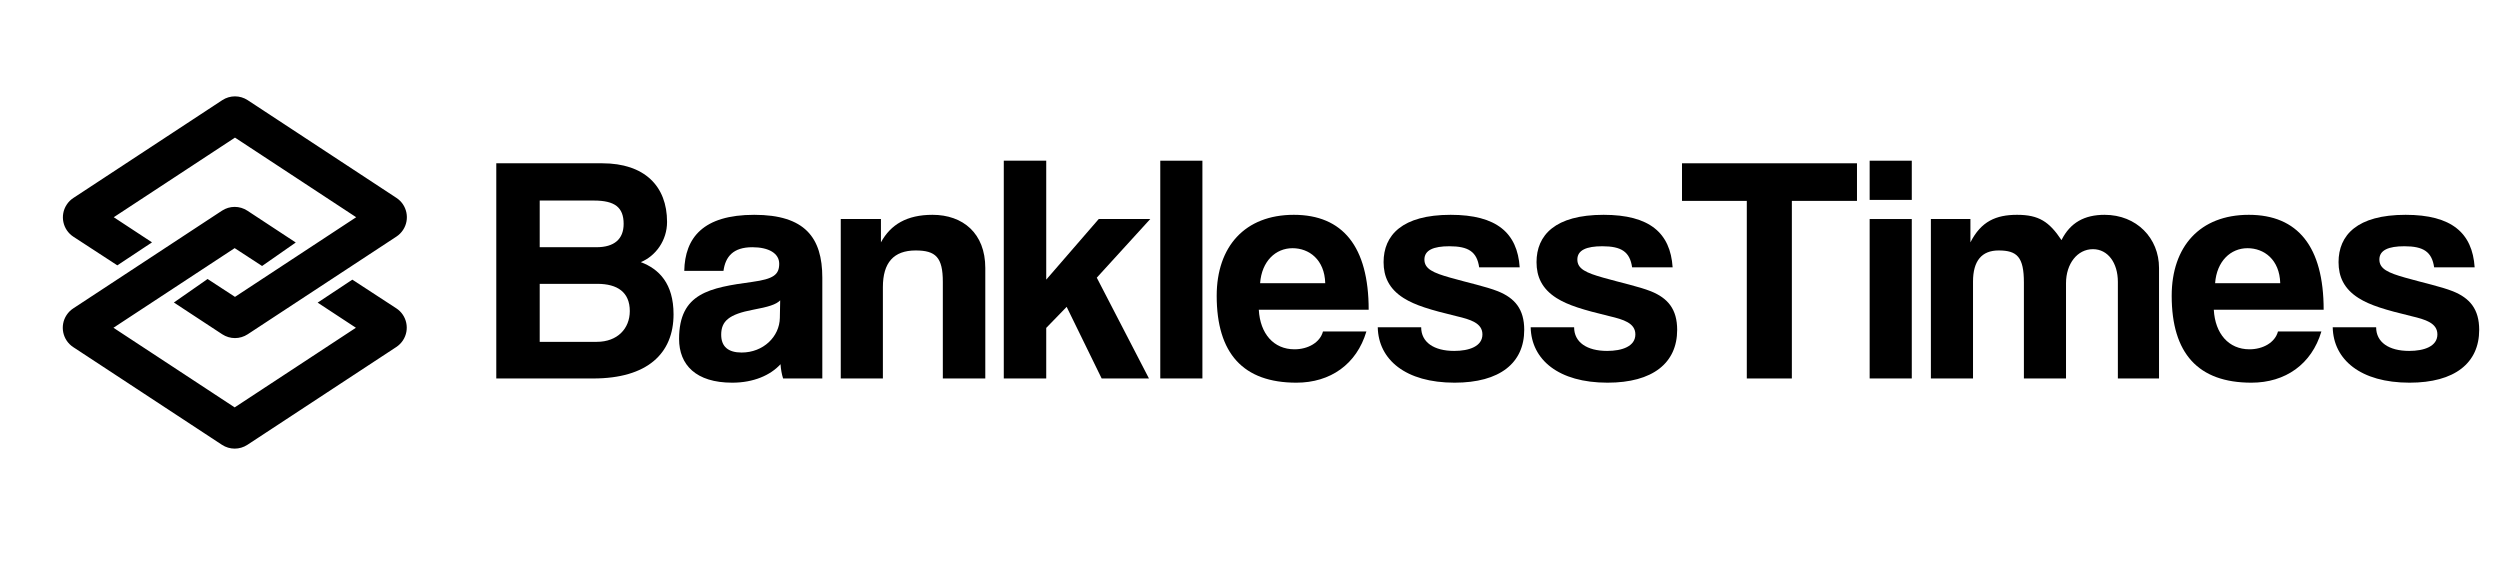
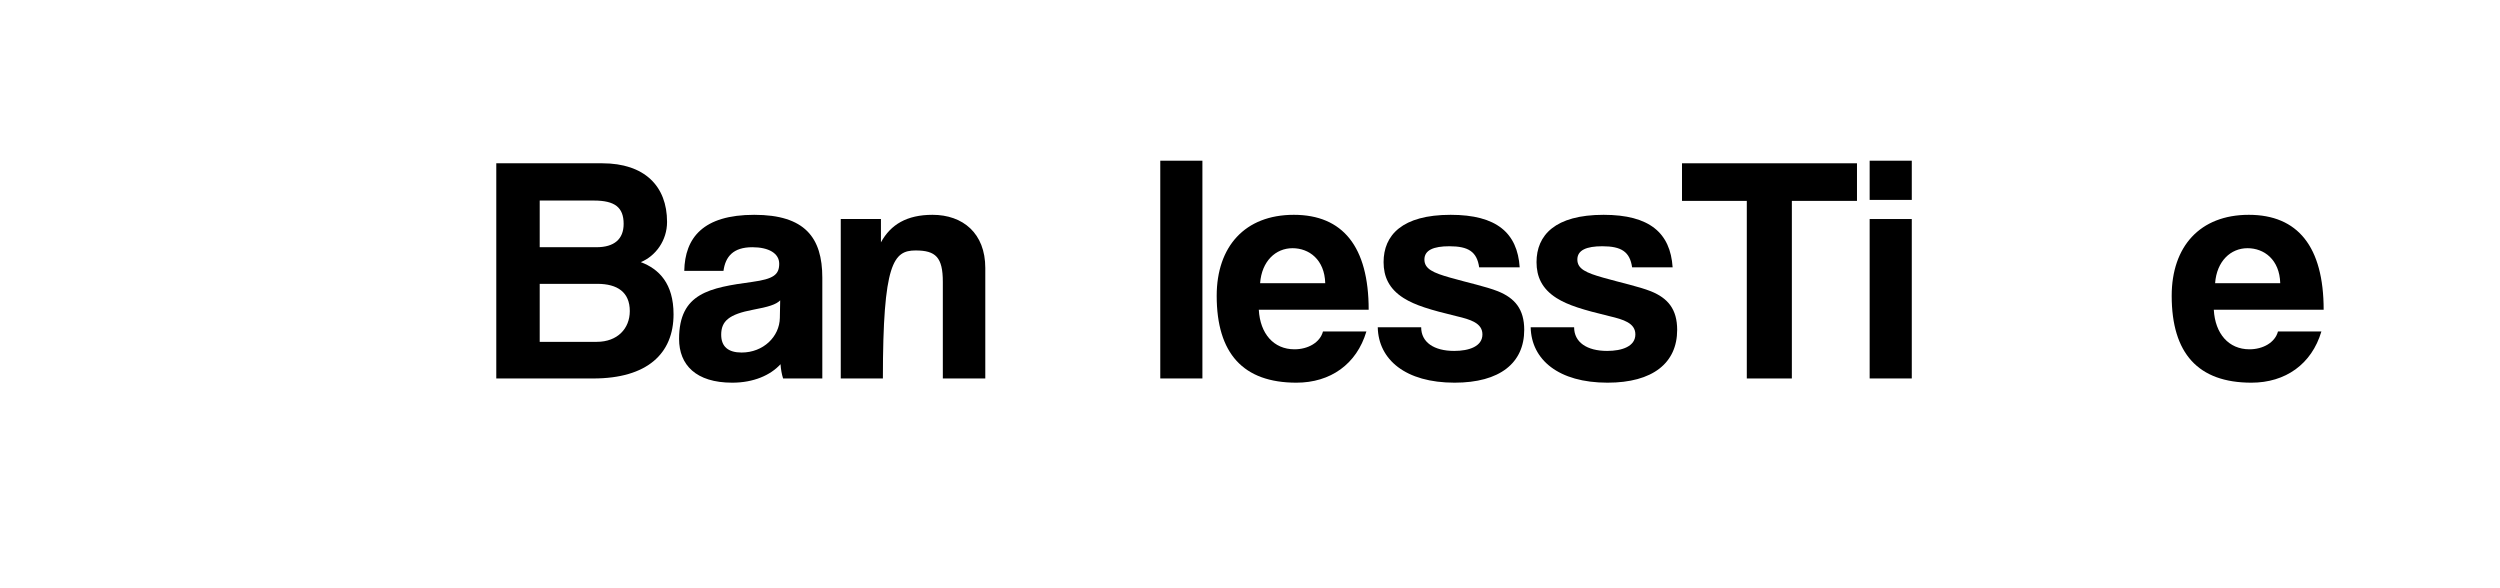
<svg xmlns="http://www.w3.org/2000/svg" width="136" height="32" fill="none" viewBox="0 0 136 32" id="bankless-times">
  <g clip-path="url(#clip0_1937_4242)">
    <path d="M29.36 18.596V15.441H32.498C33.591 15.441 34.261 15.899 34.261 16.922C34.261 17.874 33.591 18.596 32.463 18.596H29.36ZM32.304 10.91C33.45 10.91 33.926 11.281 33.926 12.18C33.926 13.008 33.415 13.449 32.445 13.449H29.36V10.91H32.304ZM32.269 20.589C35.213 20.589 36.641 19.231 36.641 17.098C36.641 15.423 35.848 14.63 34.86 14.26C35.671 13.925 36.288 13.079 36.288 12.074C36.288 10.117 35.054 8.883 32.763 8.883H26.998V20.589H32.269Z" fill="currentColor" />
    <path d="M42.424 17.292C42.407 18.314 41.525 19.178 40.344 19.178C39.621 19.178 39.233 18.861 39.233 18.209C39.233 17.468 39.657 17.098 40.961 16.851C41.807 16.693 42.213 16.569 42.442 16.34L42.424 17.292ZM44.734 20.589V15.106C44.734 12.92 43.782 11.686 41.032 11.686C38.246 11.686 37.259 12.938 37.224 14.736H39.357C39.463 13.96 39.886 13.449 40.926 13.449C41.825 13.449 42.389 13.784 42.389 14.348C42.389 14.947 42.072 15.177 40.926 15.335C38.617 15.652 36.942 15.935 36.942 18.438C36.942 19.848 37.858 20.818 39.833 20.818C40.996 20.818 41.913 20.412 42.46 19.813C42.477 20.077 42.53 20.377 42.601 20.589H44.734Z" fill="currentColor" />
-     <path d="M53.6 20.589V14.577C53.6 12.691 52.383 11.686 50.726 11.686C49.334 11.686 48.452 12.215 47.923 13.184V11.915H45.737V20.589H48.029V15.617C48.029 14.295 48.611 13.625 49.81 13.625C50.903 13.625 51.29 13.995 51.29 15.335V20.589H53.6Z" fill="currentColor" />
-     <path d="M62.503 20.588L59.665 15.106L62.574 11.915H59.771L56.915 15.212V8.742H54.606V20.588H56.915V17.838L58.026 16.693L59.93 20.588H62.503Z" fill="currentColor" />
+     <path d="M53.6 20.589V14.577C53.6 12.691 52.383 11.686 50.726 11.686C49.334 11.686 48.452 12.215 47.923 13.184V11.915H45.737V20.589H48.029C48.029 14.295 48.611 13.625 49.81 13.625C50.903 13.625 51.29 13.995 51.29 15.335V20.589H53.6Z" fill="currentColor" />
    <path d="M65.411 20.588V8.742H63.119V20.588H65.411Z" fill="currentColor" />
    <path d="M68.55 15.406C68.638 14.207 69.396 13.502 70.313 13.502C71.212 13.502 72.058 14.119 72.093 15.406H68.55ZM74.456 16.851C74.456 13.414 73.045 11.686 70.383 11.686C67.721 11.686 66.188 13.414 66.188 16.093C66.188 19.231 67.633 20.818 70.524 20.818C72.375 20.818 73.803 19.813 74.332 18.032H71.97C71.811 18.632 71.159 19.002 70.419 19.002C69.29 19.002 68.55 18.156 68.479 16.851H74.456Z" fill="currentColor" />
    <path d="M82.671 14.542C82.547 12.673 81.419 11.686 78.916 11.686C76.272 11.686 75.267 12.797 75.267 14.26C75.267 15.036 75.549 15.705 76.36 16.217C76.977 16.605 77.788 16.851 79.251 17.204C79.991 17.38 80.644 17.574 80.644 18.191C80.644 18.843 79.921 19.09 79.11 19.09C77.999 19.09 77.312 18.614 77.312 17.803H74.95C74.985 19.566 76.466 20.818 79.128 20.818C81.596 20.818 82.918 19.742 82.918 17.944C82.918 16.816 82.406 16.217 81.49 15.846C80.82 15.582 79.886 15.388 78.898 15.106C77.964 14.842 77.488 14.63 77.488 14.119C77.488 13.608 77.982 13.396 78.846 13.396C79.886 13.396 80.344 13.696 80.467 14.542H82.671Z" fill="currentColor" />
    <path d="M90.991 14.542C90.868 12.673 89.739 11.686 87.236 11.686C84.592 11.686 83.587 12.797 83.587 14.26C83.587 15.036 83.869 15.705 84.68 16.217C85.297 16.605 86.108 16.851 87.571 17.204C88.311 17.38 88.964 17.574 88.964 18.191C88.964 18.843 88.241 19.09 87.43 19.09C86.319 19.09 85.632 18.614 85.632 17.803H83.269C83.305 19.566 84.786 20.818 87.448 20.818C89.916 20.818 91.238 19.742 91.238 17.944C91.238 16.816 90.727 16.217 89.81 15.846C89.14 15.582 88.206 15.388 87.218 15.106C86.284 14.842 85.808 14.63 85.808 14.119C85.808 13.608 86.302 13.396 87.165 13.396C88.206 13.396 88.664 13.696 88.787 14.542H90.991Z" fill="currentColor" />
    <path d="M97.477 20.589V10.928H101.02V8.883H91.501V10.928H95.026V20.589H97.477Z" fill="currentColor" />
    <path d="M104.001 20.588V11.915H101.709V20.588H104.001ZM104.001 10.875V8.742H101.709V10.875H104.001Z" fill="currentColor" />
-     <path d="M117.451 20.589V14.577C117.451 12.955 116.234 11.686 114.489 11.686C113.396 11.686 112.621 12.109 112.145 13.061C111.475 12.056 110.911 11.686 109.729 11.686C108.584 11.686 107.773 12.039 107.191 13.184V11.915H105.04V20.589H107.332V15.318C107.332 14.189 107.808 13.625 108.725 13.625C109.729 13.625 110.1 13.978 110.1 15.37V20.589H112.391V15.406C112.391 14.348 113.008 13.555 113.855 13.555C114.666 13.555 115.212 14.295 115.212 15.335V20.589H117.451Z" fill="currentColor" />
    <path d="M120.502 15.406C120.59 14.207 121.348 13.502 122.265 13.502C123.164 13.502 124.01 14.119 124.045 15.406H120.502ZM126.407 16.851C126.407 13.414 124.997 11.686 122.335 11.686C119.673 11.686 118.14 13.414 118.14 16.093C118.14 19.231 119.585 20.818 122.476 20.818C124.327 20.818 125.755 19.813 126.284 18.032H123.922C123.763 18.632 123.111 19.002 122.37 19.002C121.242 19.002 120.502 18.156 120.431 16.851H126.407Z" fill="currentColor" />
-     <path d="M134.621 14.542C134.498 12.673 133.369 11.686 130.866 11.686C128.222 11.686 127.217 12.797 127.217 14.26C127.217 15.036 127.499 15.705 128.31 16.217C128.927 16.605 129.738 16.851 131.201 17.204C131.941 17.38 132.594 17.574 132.594 18.191C132.594 18.843 131.871 19.09 131.06 19.09C129.949 19.09 129.262 18.614 129.262 17.803H126.9C126.935 19.566 128.416 20.818 131.078 20.818C133.546 20.818 134.868 19.742 134.868 17.944C134.868 16.816 134.357 16.217 133.44 15.846C132.77 15.582 131.836 15.388 130.848 15.106C129.914 14.842 129.438 14.63 129.438 14.119C129.438 13.608 129.932 13.396 130.796 13.396C131.836 13.396 132.294 13.696 132.417 14.542H134.621Z" fill="currentColor" />
-     <path fill-rule="evenodd" clip-rule="evenodd" d="M13.458 11.462L16.089 13.192L14.257 14.47L12.766 13.498L6.172 17.83L12.766 22.162L19.361 17.83L17.28 16.463L19.167 15.213L21.555 16.77C22.138 17.149 22.303 17.929 21.923 18.512C21.828 18.657 21.704 18.782 21.559 18.877L13.457 24.199C13.038 24.474 12.495 24.474 12.075 24.198L3.983 18.883C3.402 18.501 3.24 17.72 3.622 17.139C3.716 16.995 3.839 16.872 3.983 16.778L12.075 11.462C12.494 11.186 13.038 11.186 13.458 11.462ZM13.474 5.449L21.566 10.765C22.147 11.147 22.309 11.927 21.927 12.508C21.832 12.652 21.71 12.775 21.566 12.87L13.474 18.185C13.054 18.461 12.511 18.461 12.091 18.185L9.459 16.456L11.292 15.177L12.783 16.15L19.376 11.817L12.783 7.486L6.188 11.817L8.269 13.184L6.382 14.435L3.993 12.878C3.411 12.498 3.246 11.718 3.626 11.136C3.72 10.99 3.844 10.866 3.989 10.771L12.091 5.449C12.511 5.173 13.054 5.173 13.474 5.449Z" fill="currentColor" />
  </g>
  <defs>
    <clipPath id="clip0_1937_4242">
      <rect width="134.482" height="32" fill="white" transform="translate(0.653)" />
    </clipPath>
  </defs>
</svg>